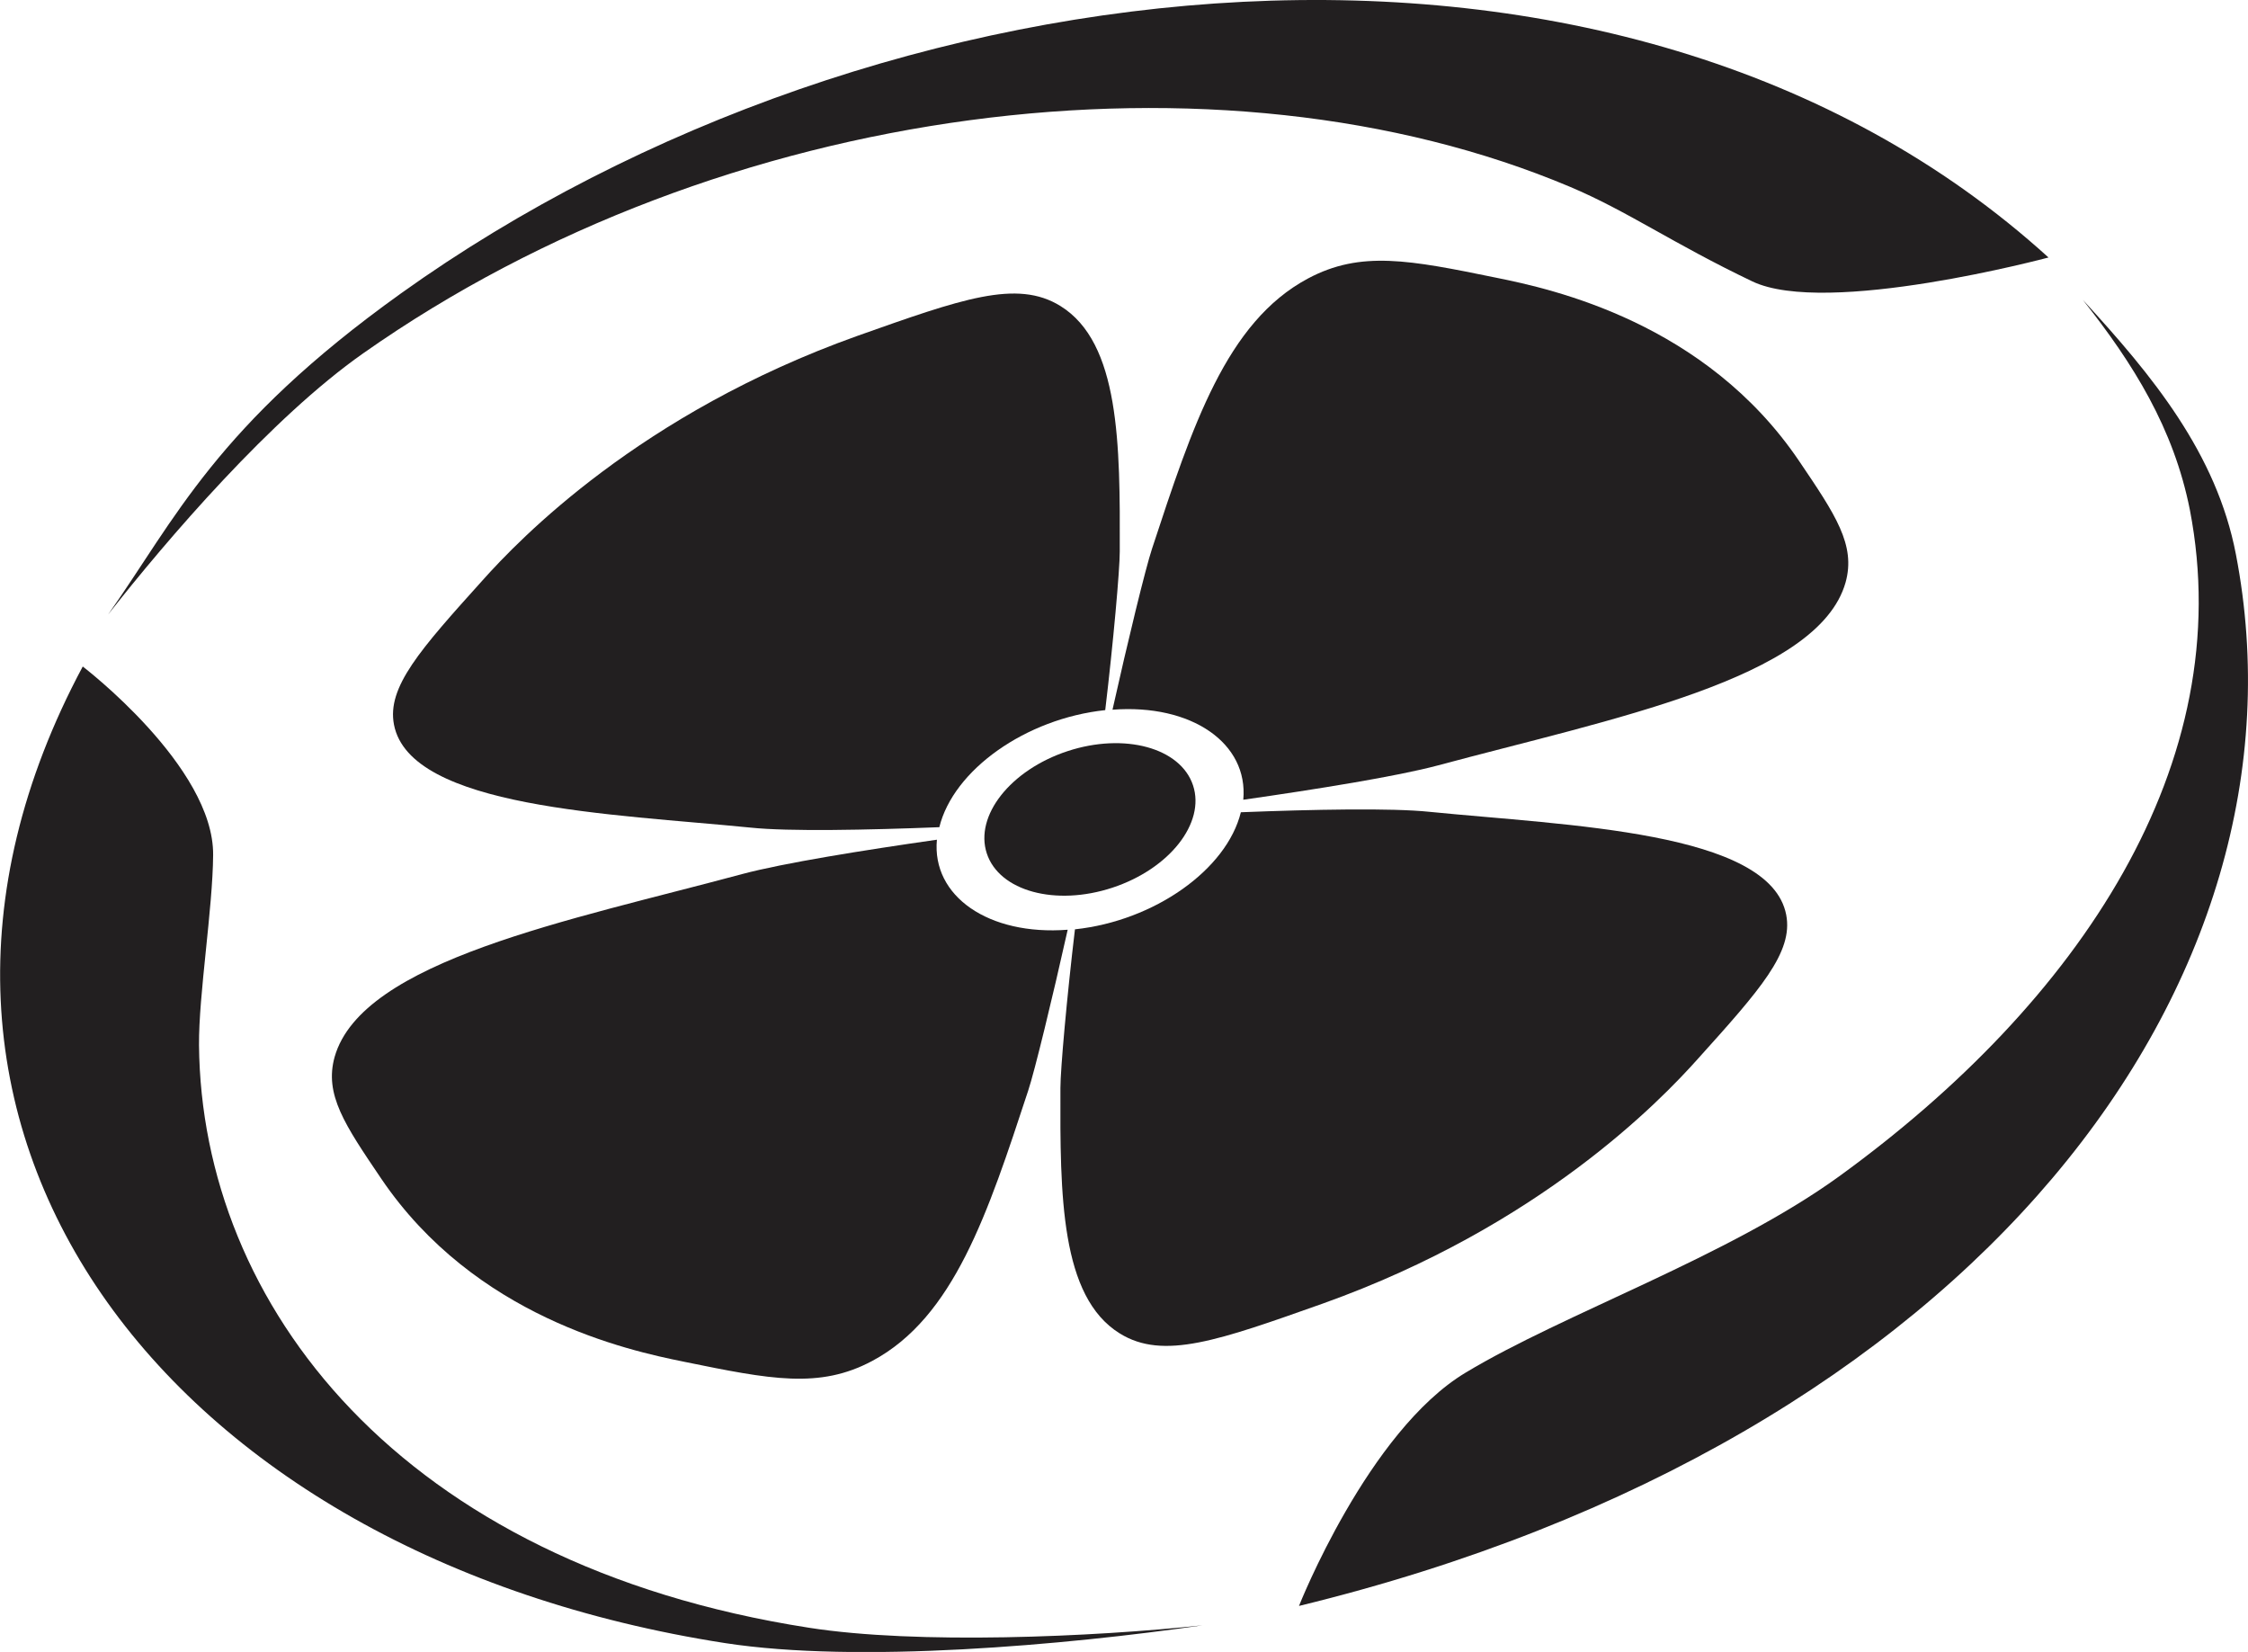
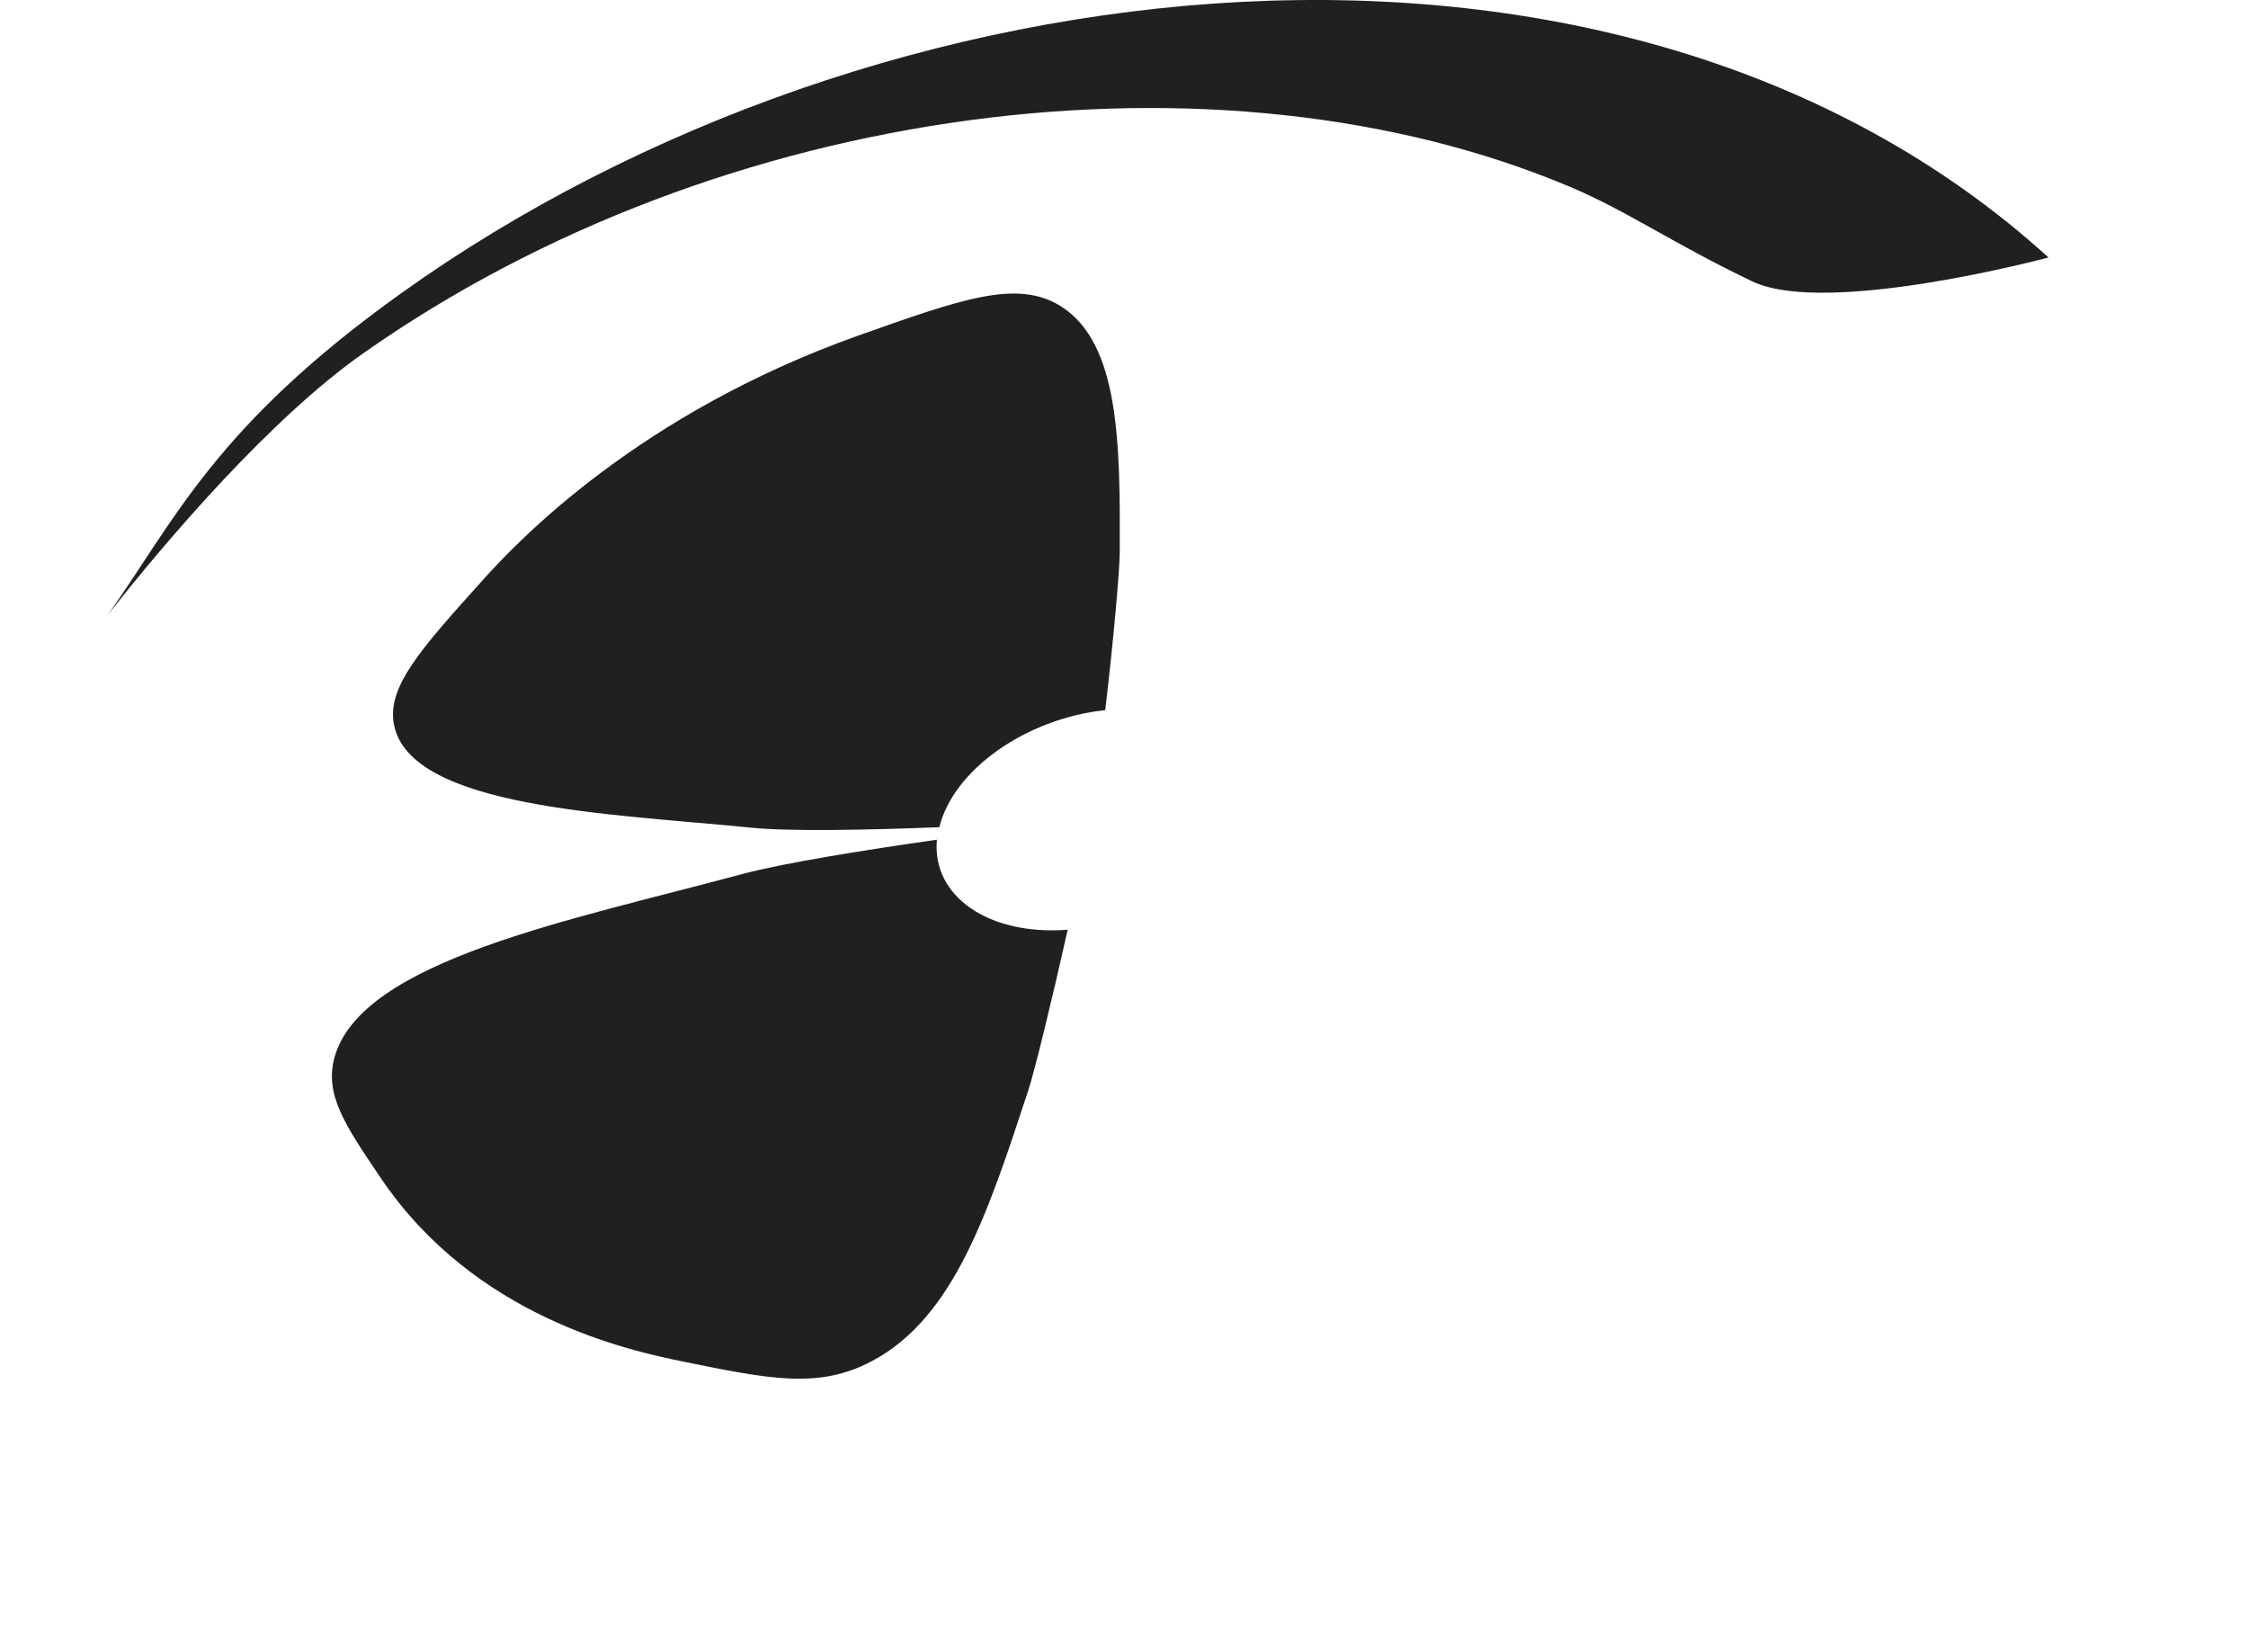
<svg xmlns="http://www.w3.org/2000/svg" id="Layer_2" data-name="Layer 2" viewBox="0 0 55.69 40.92">
  <defs>
    <style>
      .cls-1 {
        fill: #221f20;
        stroke-width: 0px;
      }
    </style>
  </defs>
  <g id="Layer_1-2" data-name="Layer 1">
    <g>
      <g>
-         <ellipse class="cls-1" cx="27" cy="20.3" rx="2.69" ry="1.78" transform="translate(-5 9.48) rotate(-18.26)" />
-         <path class="cls-1" d="M37.07,6.88c-2.15-.44-3.36-.68-4.67.02-2.02,1.08-2.86,3.65-3.86,6.69-.16.48-.6,2.29-.98,3.99,1.96-.15,3.37.83,3.24,2.23,1.82-.26,3.81-.58,4.82-.85,4.27-1.15,9.42-2.14,10.1-4.53.26-.93-.25-1.68-1.15-3.01-2.32-3.43-6.11-4.26-7.5-4.54Z" />
        <path class="cls-1" d="M21.24,8.32c2.57-.91,3.95-1.41,5.03-.74,1.47.91,1.48,3.42,1.47,6.08,0,.46-.16,2.25-.36,3.93-1.97.21-3.76,1.48-4.11,2.9-1.78.07-3.73.11-4.68.01-3.41-.34-8.43-.48-8.83-2.55-.18-.93.65-1.86,2.19-3.57.92-1.03,3.91-4.14,9.29-6.06Z" />
-         <path class="cls-1" d="M32.77,32.29c-2.57.91-3.95,1.41-5.03.74-1.47-.91-1.48-3.42-1.47-6.08,0-.46.16-2.25.36-3.93,1.97-.21,3.76-1.48,4.11-2.9,1.78-.07,3.73-.11,4.68-.01,3.41.34,8.43.48,8.83,2.55.18.93-.65,1.86-2.19,3.57-.92,1.03-3.91,4.14-9.29,6.06Z" />
        <path class="cls-1" d="M16.94,33.73c2.15.44,3.36.68,4.67-.02,2.02-1.08,2.86-3.65,3.86-6.69.16-.48.6-2.29.98-3.99-1.96.15-3.37-.83-3.24-2.23-1.82.26-3.81.58-4.82.85-4.27,1.15-9.42,2.14-10.1,4.53-.26.93.25,1.68,1.15,3.01,2.32,3.43,6.11,4.26,7.5,4.54Z" />
      </g>
      <g>
        <path class="cls-1" d="M50.75,6.38C40.15-3.25,21.74-1.18,9.93,7.27c-4.58,3.28-5.58,5.58-7.25,7.95,1.46-1.86,4.04-4.87,6.32-6.47C17.87,2.51,30.23.97,38.9,4.63c1.42.6,2.54,1.4,4.51,2.34,1.84.88,7.33-.59,7.33-.59Z" />
-         <path class="cls-1" d="M2.05,16.51c-6.08,11.36,2.02,22.03,15.91,24.19,3.3.51,8.44.05,11.83-.44-2.72.29-7.07.48-9.75.06-10.15-1.58-15.05-8.02-15.11-14.43-.01-1.24.34-3.38.35-4.71.02-2.19-3.23-4.67-3.23-4.67Z" />
-         <path class="cls-1" d="M32.18,39.78c16.8-4.09,25.25-15.5,23.21-26.05-.48-2.5-2.07-4.43-3.79-6.3,1.25,1.58,2.25,3.18,2.65,5.2,1.21,6.27-2.72,12.18-8.69,16.51-2.75,1.99-6.83,3.4-9.25,4.86-2.42,1.45-4.13,5.78-4.13,5.78Z" />
      </g>
    </g>
  </g>
</svg>